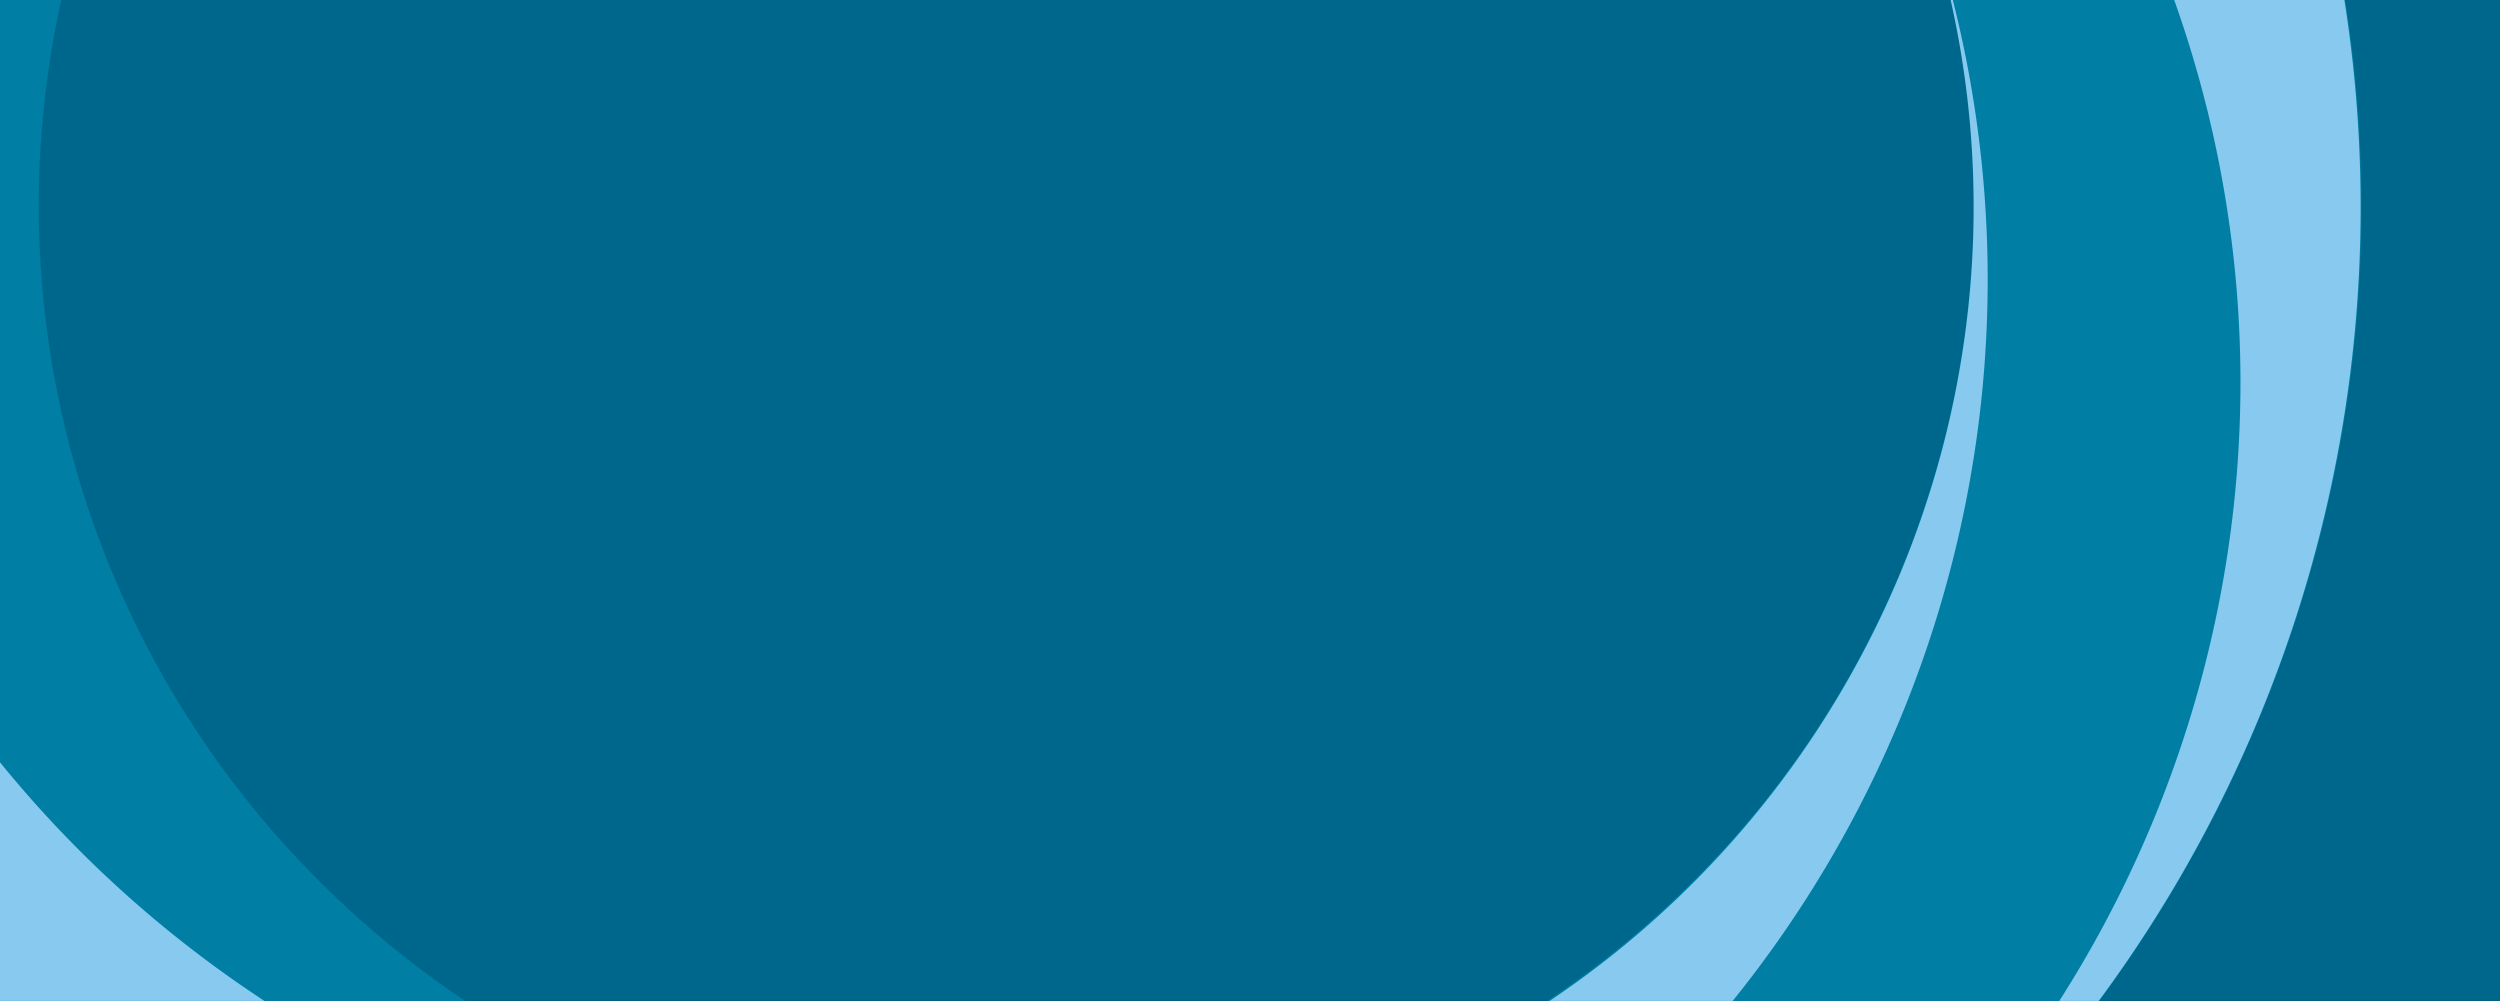
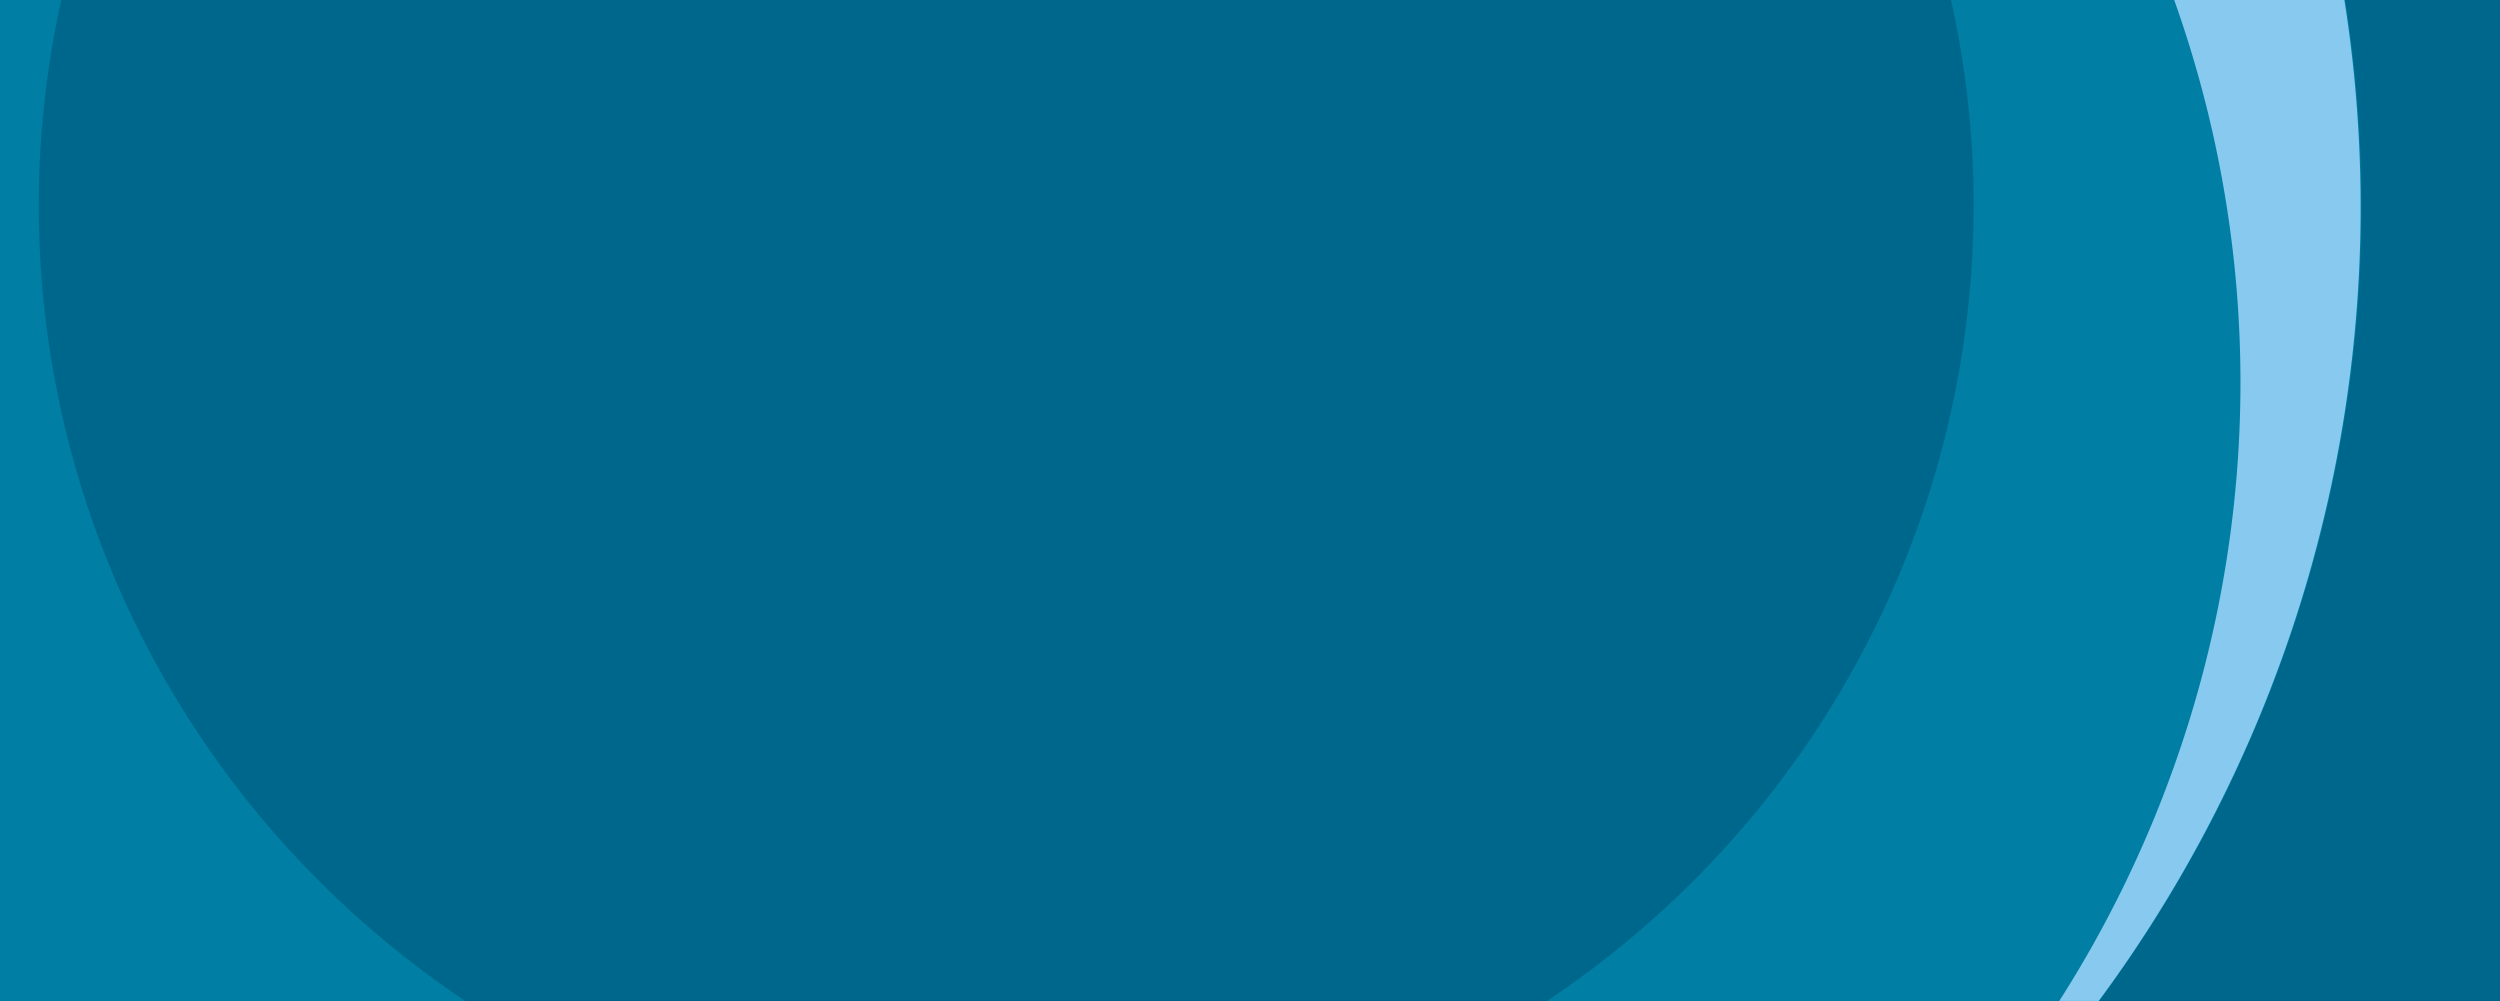
<svg xmlns="http://www.w3.org/2000/svg" xmlns:xlink="http://www.w3.org/1999/xlink" width="537" height="215" viewBox="0 0 537 215">
  <defs>
    <filter x="-.3%" y="-.7%" width="100.6%" height="101.4%" filterUnits="objectBoundingBox" id="52mezfw3vb">
      <feOffset in="SourceAlpha" result="shadowOffsetOuter1" />
      <feGaussianBlur stdDeviation=".5" in="shadowOffsetOuter1" result="shadowBlurOuter1" />
      <feColorMatrix values="0 0 0 0 0.742 0 0 0 0 0.742 0 0 0 0 0.742 0 0 0 0.5 0" in="shadowBlurOuter1" />
    </filter>
    <path id="c3mp78phwa" d="M0 0h538v215H0z" />
  </defs>
  <g fill="none" fill-rule="evenodd">
    <g transform="translate(-1)">
      <use fill="#000" filter="url(#52mezfw3vb)" xlink:href="#c3mp78phwa" />
      <use fill="#00678C" xlink:href="#c3mp78phwa" />
    </g>
    <path d="M408.064-34.266c-23.024-55.815-69.663-98.755-127.514-117.4-30.16 35.806-68.632 63.827-112.117 81.658A292.603 292.603 0 0 1 30.92-49.137C-12.629 35.74 8.193 139.144 81.28 200.943c73.084 61.798 179.376 65.878 257.064 9.869 77.688-56.01 106.516-157.508 69.72-245.47v.392zm-303.585-187.58c108.714-44.856 233.984-20.334 317.334 62.12 83.35 82.456 108.344 206.583 63.313 314.438-45.03 107.856-151.205 178.171-268.96 178.122-117.755-.05-223.87-70.454-268.808-178.347-61.434-146.93 8.908-315.41 157.121-376.332z" fill="#007EA3" />
    <path d="M484.914-65.834a286.088 286.088 0 0 1-.01 220.77c-29.541 70.676-86.2 126.823-157.506 156.084 126.988-52.496 187.325-196.834 135.014-322.98a243.41 243.41 0 0 0-19.081-36.785c-64.874-101.703-194.069-142.522-306.348-96.79 45.598-18.809 82.928-53.13 105.274-96.79 107.054 9.584 200.056 76.896 241.867 175.056l.79 1.435z" fill="#88C9EF" fill-rule="nonzero" />
-     <path d="M295.684 234.84c105.988-43.56 156.298-164.032 112.38-269.106 46.332 111.439 5.07 239.762-97.774 304.066a260.355 260.355 0 0 1-37.109 18.914c-126.496 51.569-271.317-7.19-325.034-131.879l-.79-2.348c-61.276-146.93 9.02-315.3 157.122-376.332C20.001-189.52-40.16-114.338-52.689-25.438-65.217 63.463-28.144 152.11 44.164 206.146c72.308 54.037 168.485 64.971 251.256 28.564l.264.13z" fill="#88C9EF" />
    <path d="M-1 0h537v215H-1z" />
  </g>
</svg>